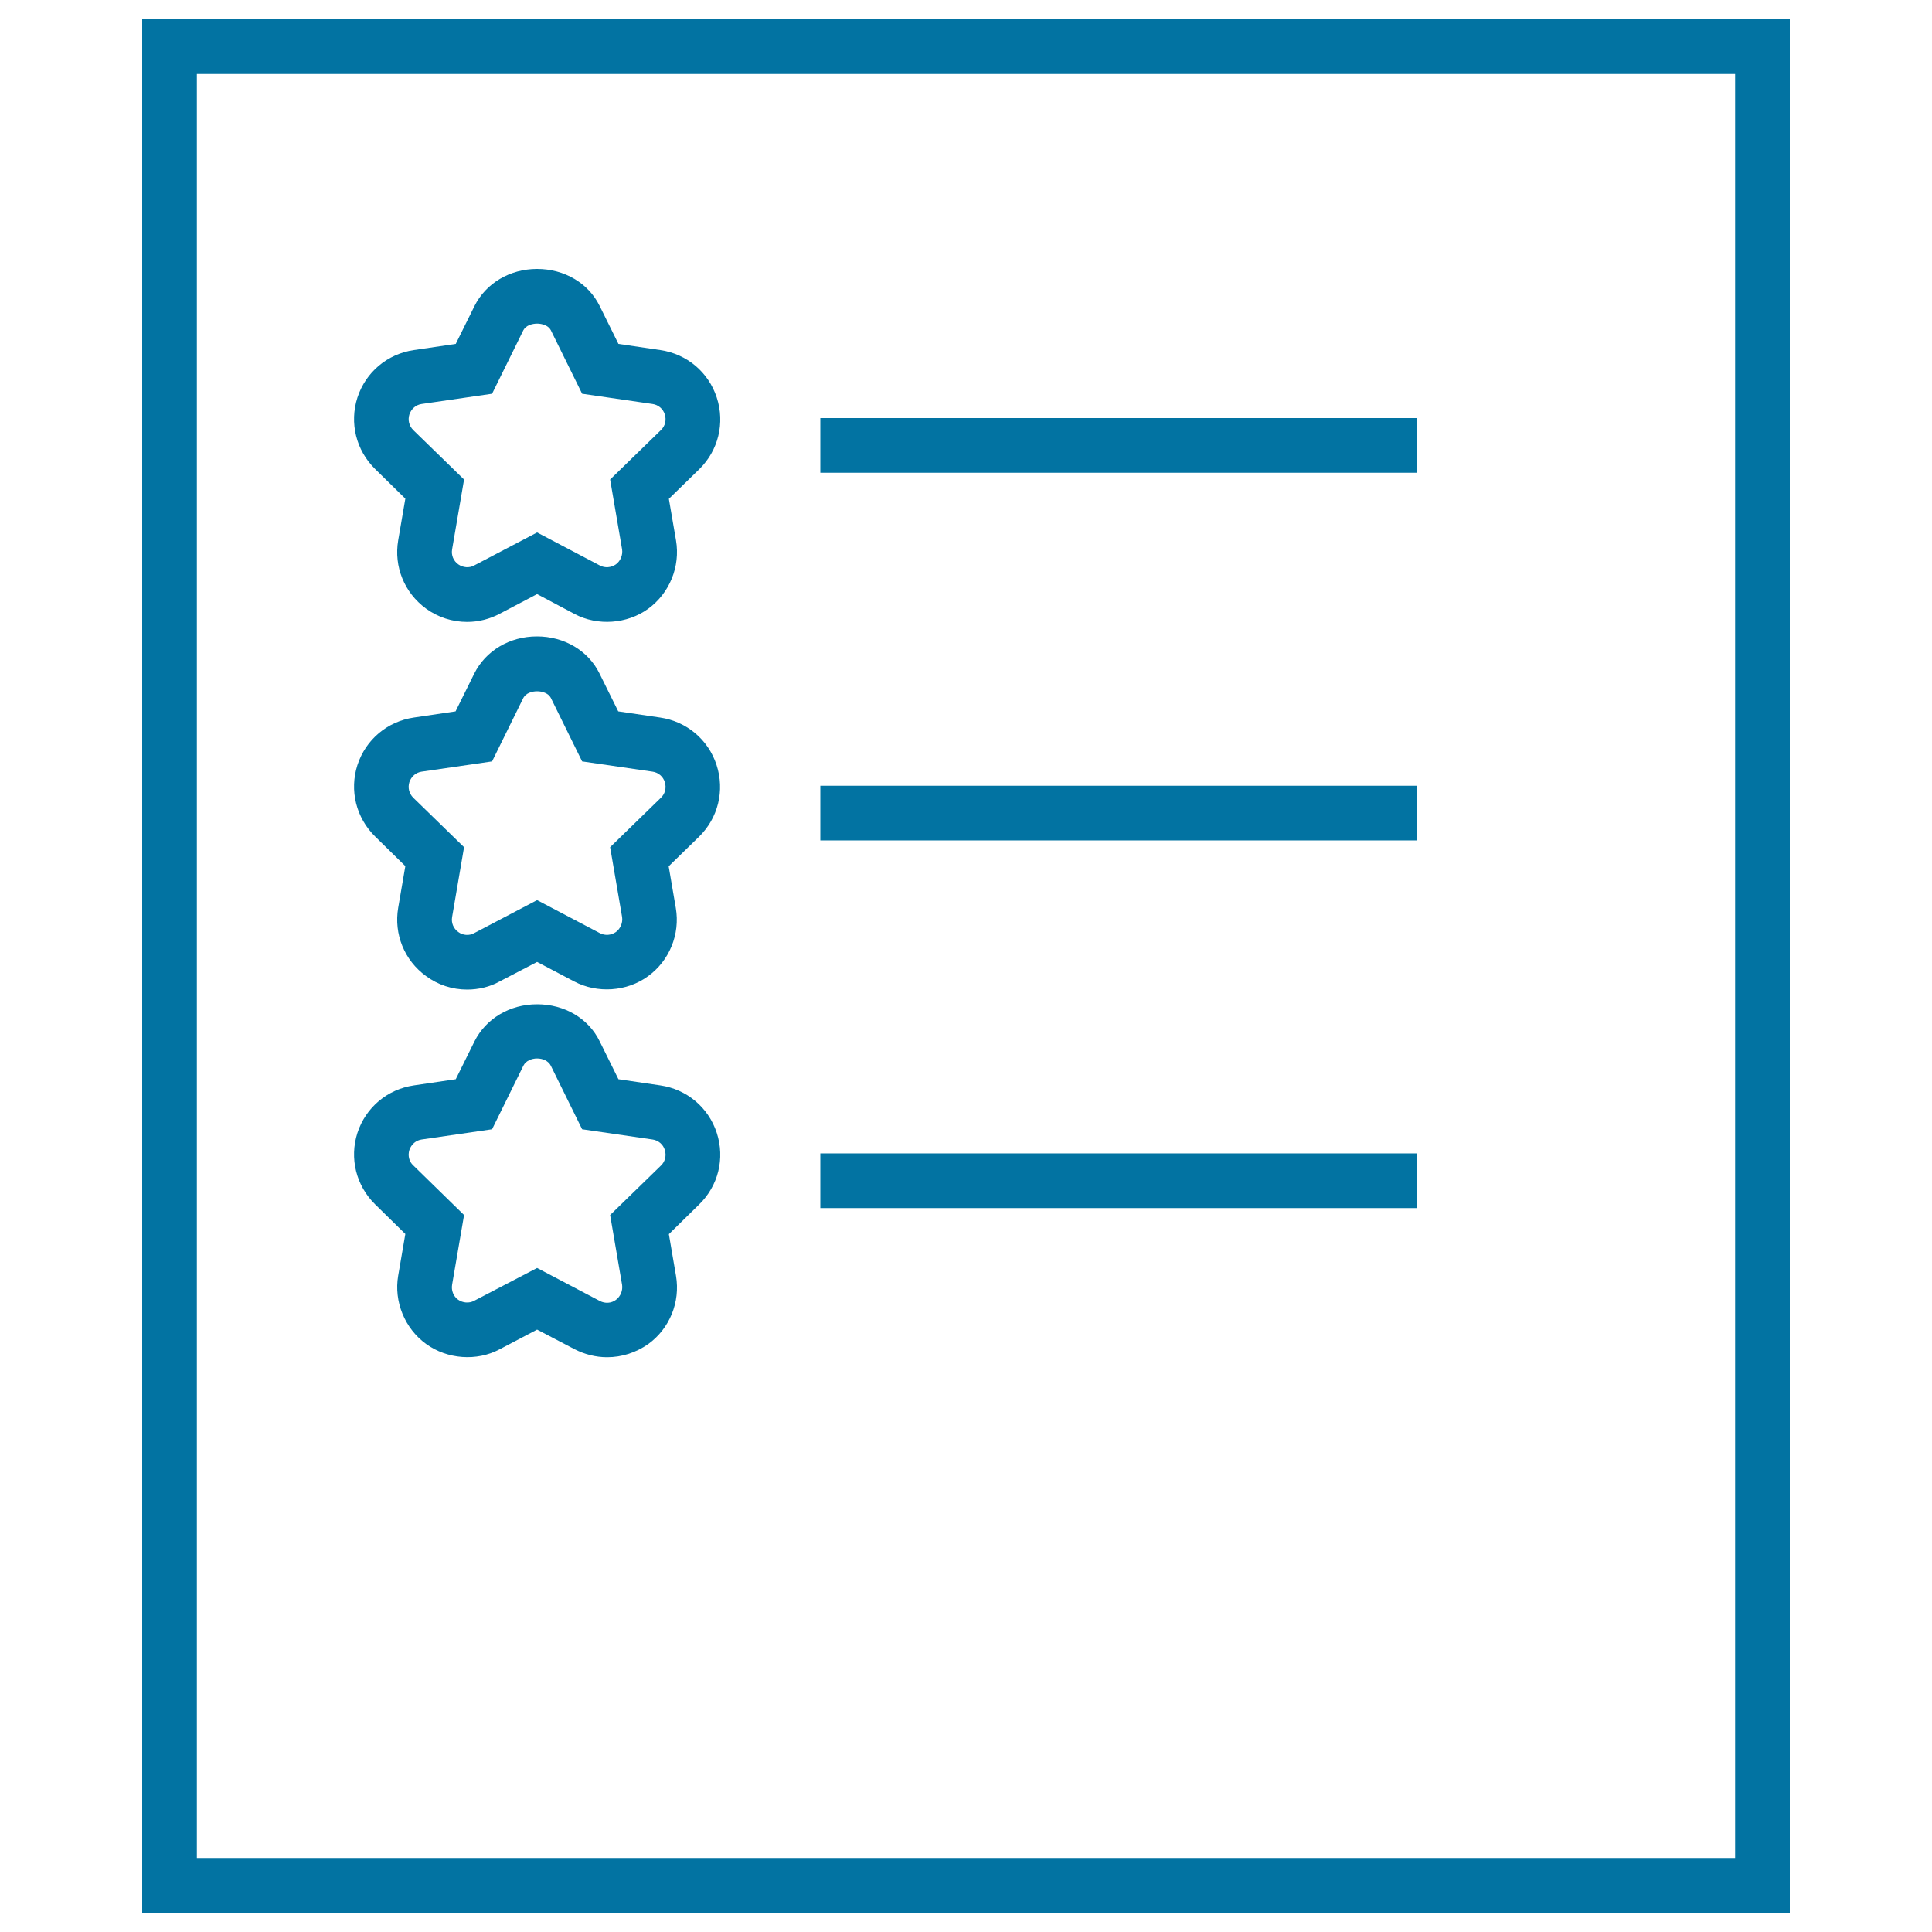
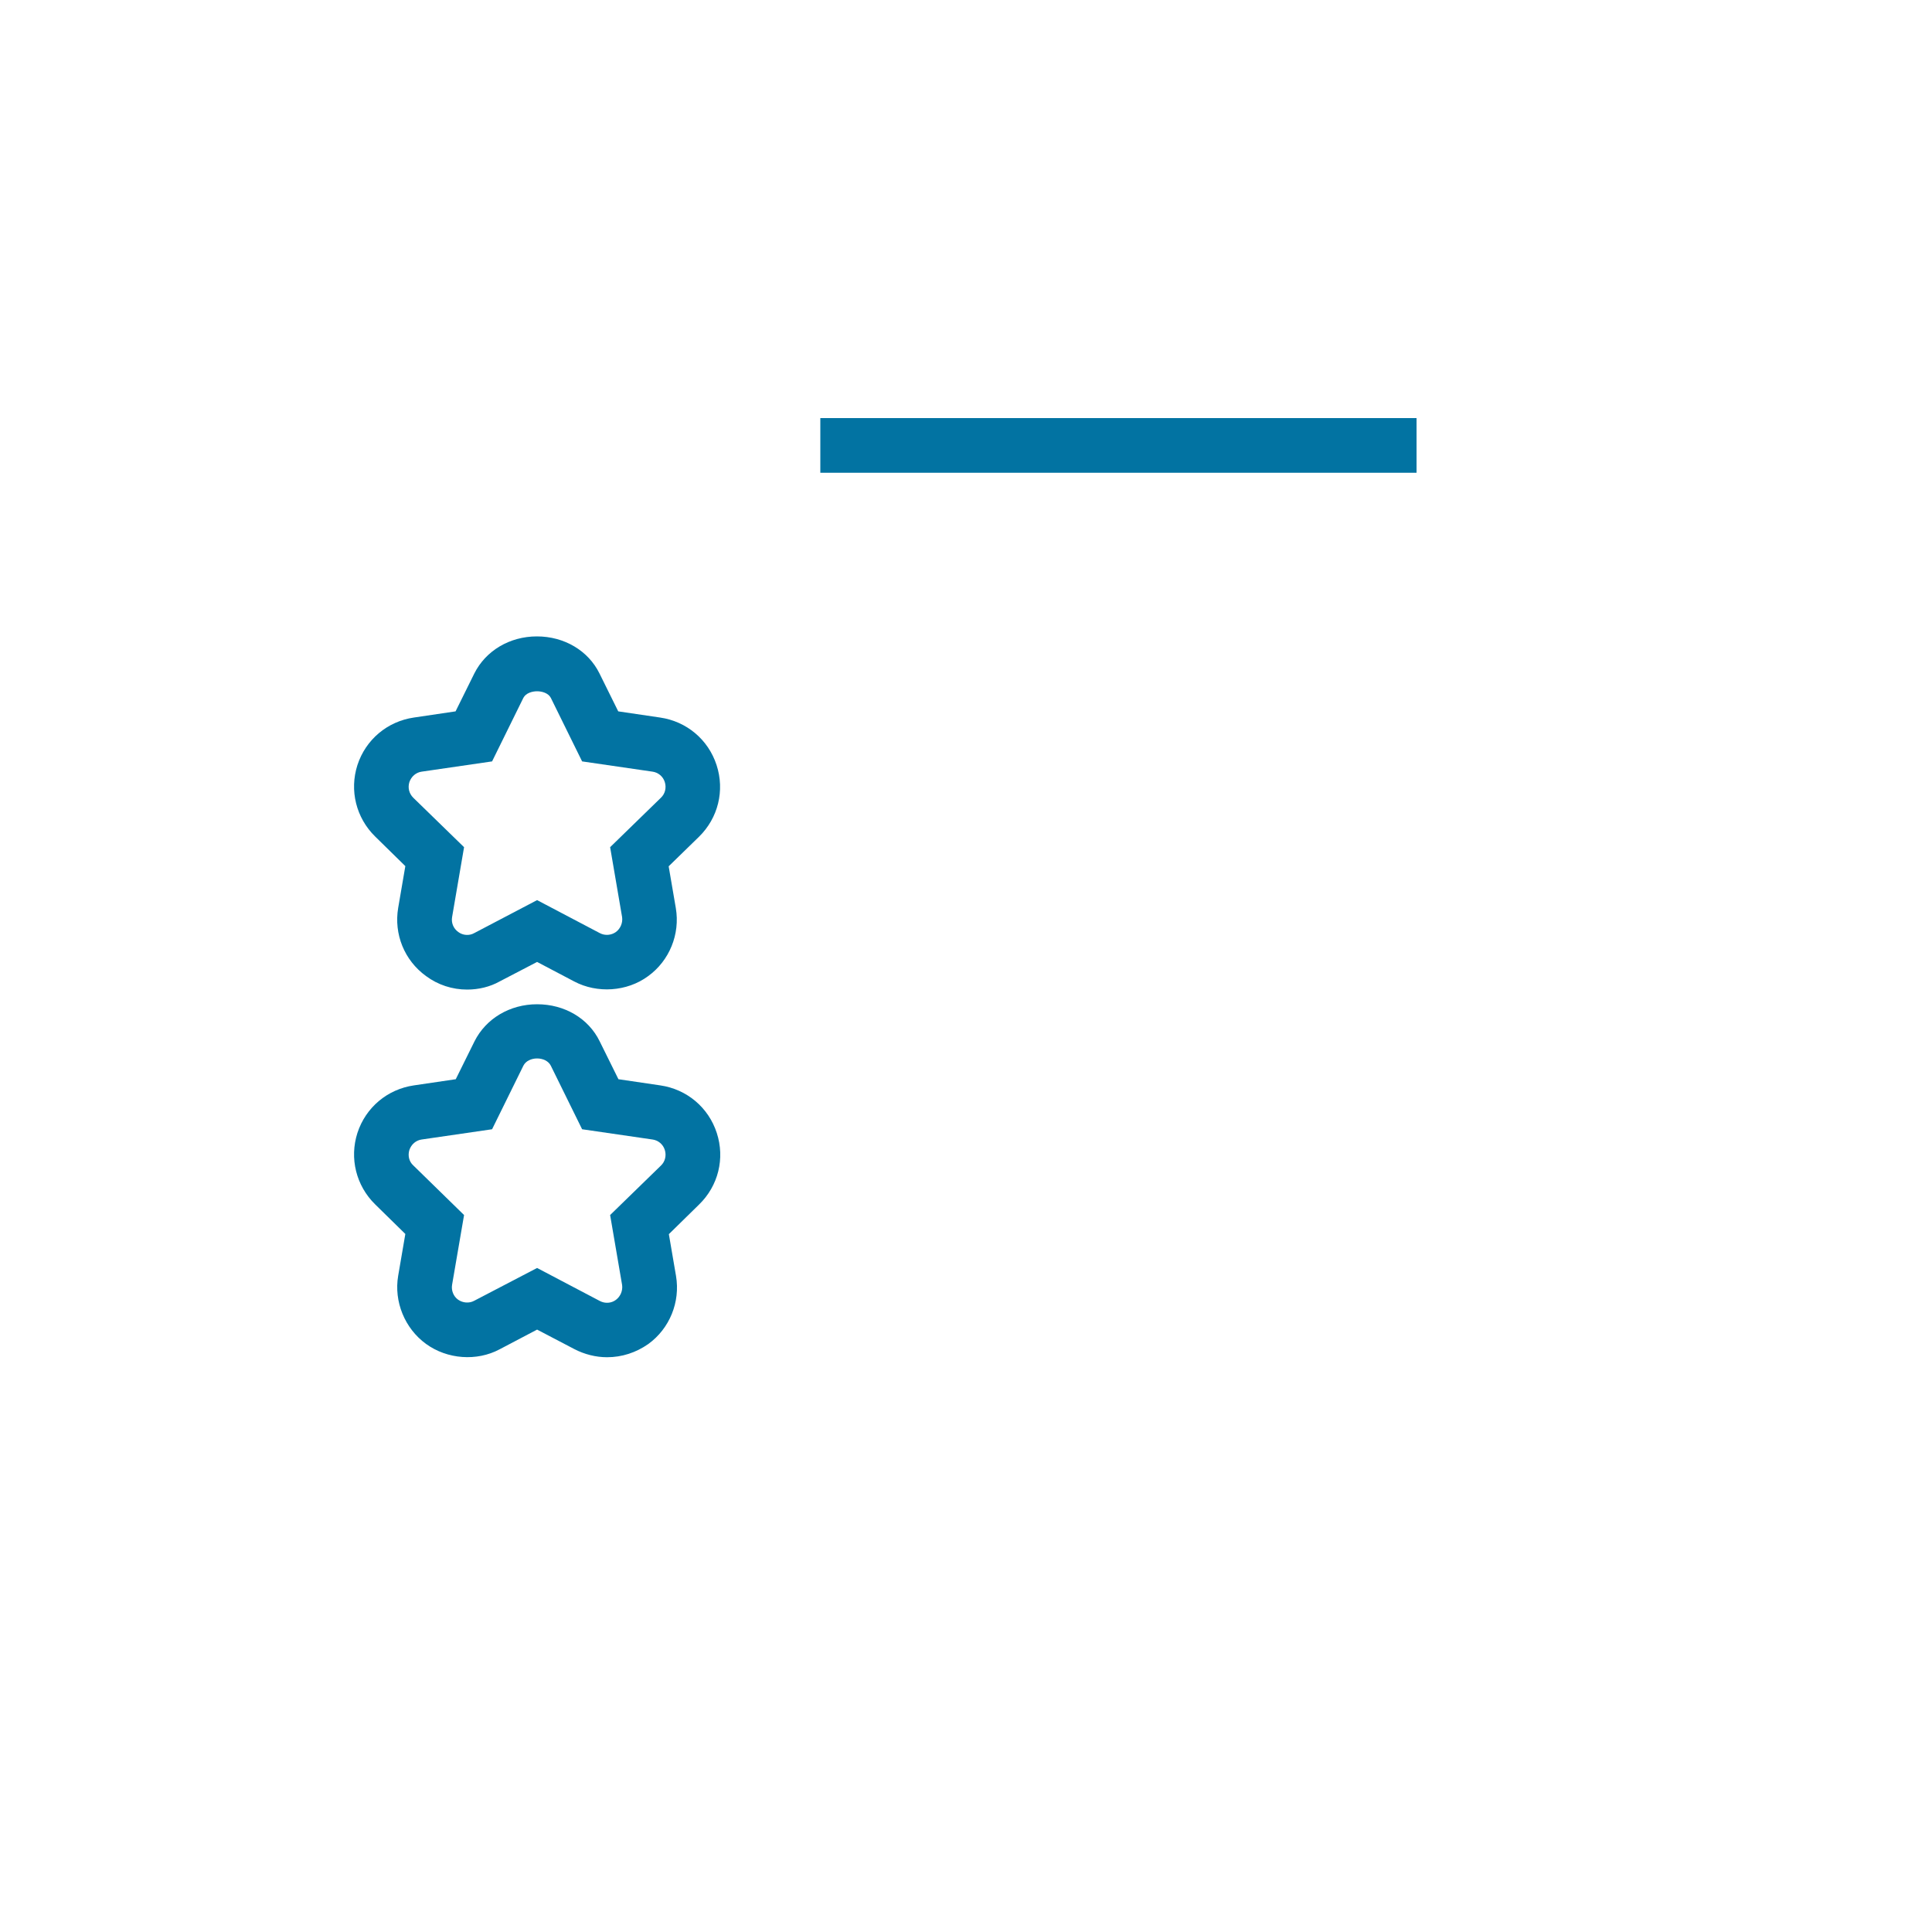
<svg xmlns="http://www.w3.org/2000/svg" viewBox="0 0 1000 1000" style="fill:#0273a2">
  <title>Starred List SVG icon</title>
  <g>
    <g>
      <g>
        <g>
-           <path d="M241.8,321.9c-7.7,0-15.1-2.4-21.3-6.9c-11.2-8.2-16.7-21.7-14.4-35.3l3.7-21.6l-15.6-15.3c-9.9-9.7-13.4-23.9-9.2-37c4.3-13.2,15.5-22.6,29.2-24.6l21.7-3.2l9.7-19.6c5.9-11.8,18.3-19.2,32.4-19.2c14.2,0,26.6,7.4,32.4,19.2l9.7,19.6l21.7,3.2c13.7,2,24.9,11.4,29.2,24.6c4.3,13.2,0.8,27.4-9.1,37.1l-15.7,15.3l3.7,21.5c2.3,13.5-3.3,27.3-14.4,35.4c-10.9,7.9-26.2,9-38.1,2.7L278,307.5l-19.4,10.2C253.5,320.4,247.7,321.9,241.8,321.9z M278,167.5c-2.5,0-5.8,0.9-7.1,3.4l-16.2,32.9l-36.4,5.3c-3,0.4-5.4,2.5-6.4,5.4c-0.9,2.9-0.2,5.9,2,8.1l26.3,25.6l-6.2,36.2c-0.5,3,0.7,5.9,3.2,7.7c2.4,1.7,5.7,2,8.2,0.6l32.6-17.1l32.5,17.1c2.6,1.4,5.9,1.1,8.3-0.6c2.4-1.8,3.6-4.8,3.2-7.7l-6.2-36.2l26.3-25.6c2.2-2.1,2.9-5.2,2-8.1c-0.9-2.9-3.4-5-6.4-5.4l-36.4-5.3l-16.2-32.9C283.8,168.4,280.5,167.5,278,167.5z" />
-         </g>
+           </g>
      </g>
      <g>
        <g>
          <path d="M241.8,512.2c-7.7,0-15.1-2.4-21.3-7c-11.2-8.1-16.7-21.7-14.4-35.3l3.7-21.6l-15.6-15.3c-9.9-9.7-13.4-23.9-9.2-37c4.3-13.2,15.5-22.6,29.2-24.6l21.6-3.2l9.7-19.6c5.9-11.8,18.3-19.2,32.4-19.2c14.2,0,26.6,7.4,32.4,19.2l9.7,19.6l21.7,3.2c13.7,2,24.9,11.4,29.2,24.6c4.3,13.2,0.8,27.4-9.1,37.1l-15.7,15.3l3.7,21.6c2.3,13.5-3.3,27.3-14.4,35.3c-10.9,8-26.3,9-38.2,2.7L278,497.9L258.6,508C253.6,510.8,247.7,512.2,241.8,512.2z M278,357.8c-2.5,0-5.8,0.9-7.1,3.4l-16.2,32.9l-36.4,5.3c-3,0.4-5.4,2.5-6.4,5.4c-0.9,2.9-0.2,5.9,2,8.1l26.3,25.6l-6.2,36.2c-0.5,3,0.7,5.9,3.2,7.7c2.4,1.8,5.7,2,8.2,0.6l32.6-17.1l32.5,17.1c2.7,1.4,5.9,1.1,8.3-0.6c2.4-1.8,3.6-4.8,3.2-7.7l-6.2-36.2l26.3-25.6c2.2-2.1,2.9-5.2,2-8.1c-0.9-2.9-3.4-5-6.4-5.4l-36.4-5.3l-16.2-32.9C283.8,358.7,280.5,357.8,278,357.8z" />
        </g>
      </g>
      <g>
        <g>
          <path d="M314.2,702.5c-5.8,0-11.7-1.5-16.9-4.2L278,688.2l-19.4,10.2c-11.8,6.3-27.1,5.2-38.1-2.8c-11-8-16.7-21.9-14.4-35.3l3.7-21.6l-15.6-15.3c-9.9-9.7-13.4-23.9-9.2-37c4.3-13.2,15.5-22.6,29.2-24.6l21.7-3.2l9.7-19.6c5.9-11.8,18.3-19.2,32.4-19.2c14.2,0,26.6,7.3,32.4,19.2l9.7,19.6l21.7,3.2c13.7,2,24.9,11.4,29.2,24.6c4.3,13.2,0.8,27.4-9.2,37.1l-15.6,15.3l3.7,21.6c2.3,13.5-3.3,27.3-14.4,35.3C329.2,700.1,321.9,702.5,314.2,702.5z M278,656.3l32.5,17.1c2.7,1.4,5.9,1.2,8.3-0.6c2.4-1.8,3.6-4.8,3.2-7.7l-6.2-36.2l26.3-25.6c2.2-2.1,2.9-5.2,2-8.1c-0.9-2.9-3.4-5-6.4-5.4l-36.4-5.3l-16.2-32.9c-2.5-5-11.7-5-14.2,0l-16.2,32.9l-36.4,5.3c-3,0.4-5.4,2.5-6.4,5.4c-0.9,2.9-0.2,6,2,8l26.3,25.7L234,665c-0.5,2.9,0.7,6,3.1,7.7c2.4,1.7,5.7,2,8.3,0.6L278,656.3z" />
        </g>
      </g>
      <g>
        <rect x="424.6" y="216.4" width="308.6" height="28.3" />
      </g>
      <g>
-         <rect x="424.6" y="406.7" width="308.6" height="28.3" />
-       </g>
+         </g>
      <g>
-         <rect x="424.6" y="597" width="308.6" height="28.3" />
-       </g>
+         </g>
    </g>
    <g>
-       <path d="M926.4,990H73.6V10h852.8V990z M101.9,961.7h796.2V38.3H101.9V961.7z" />
-     </g>
+       </g>
  </g>
</svg>